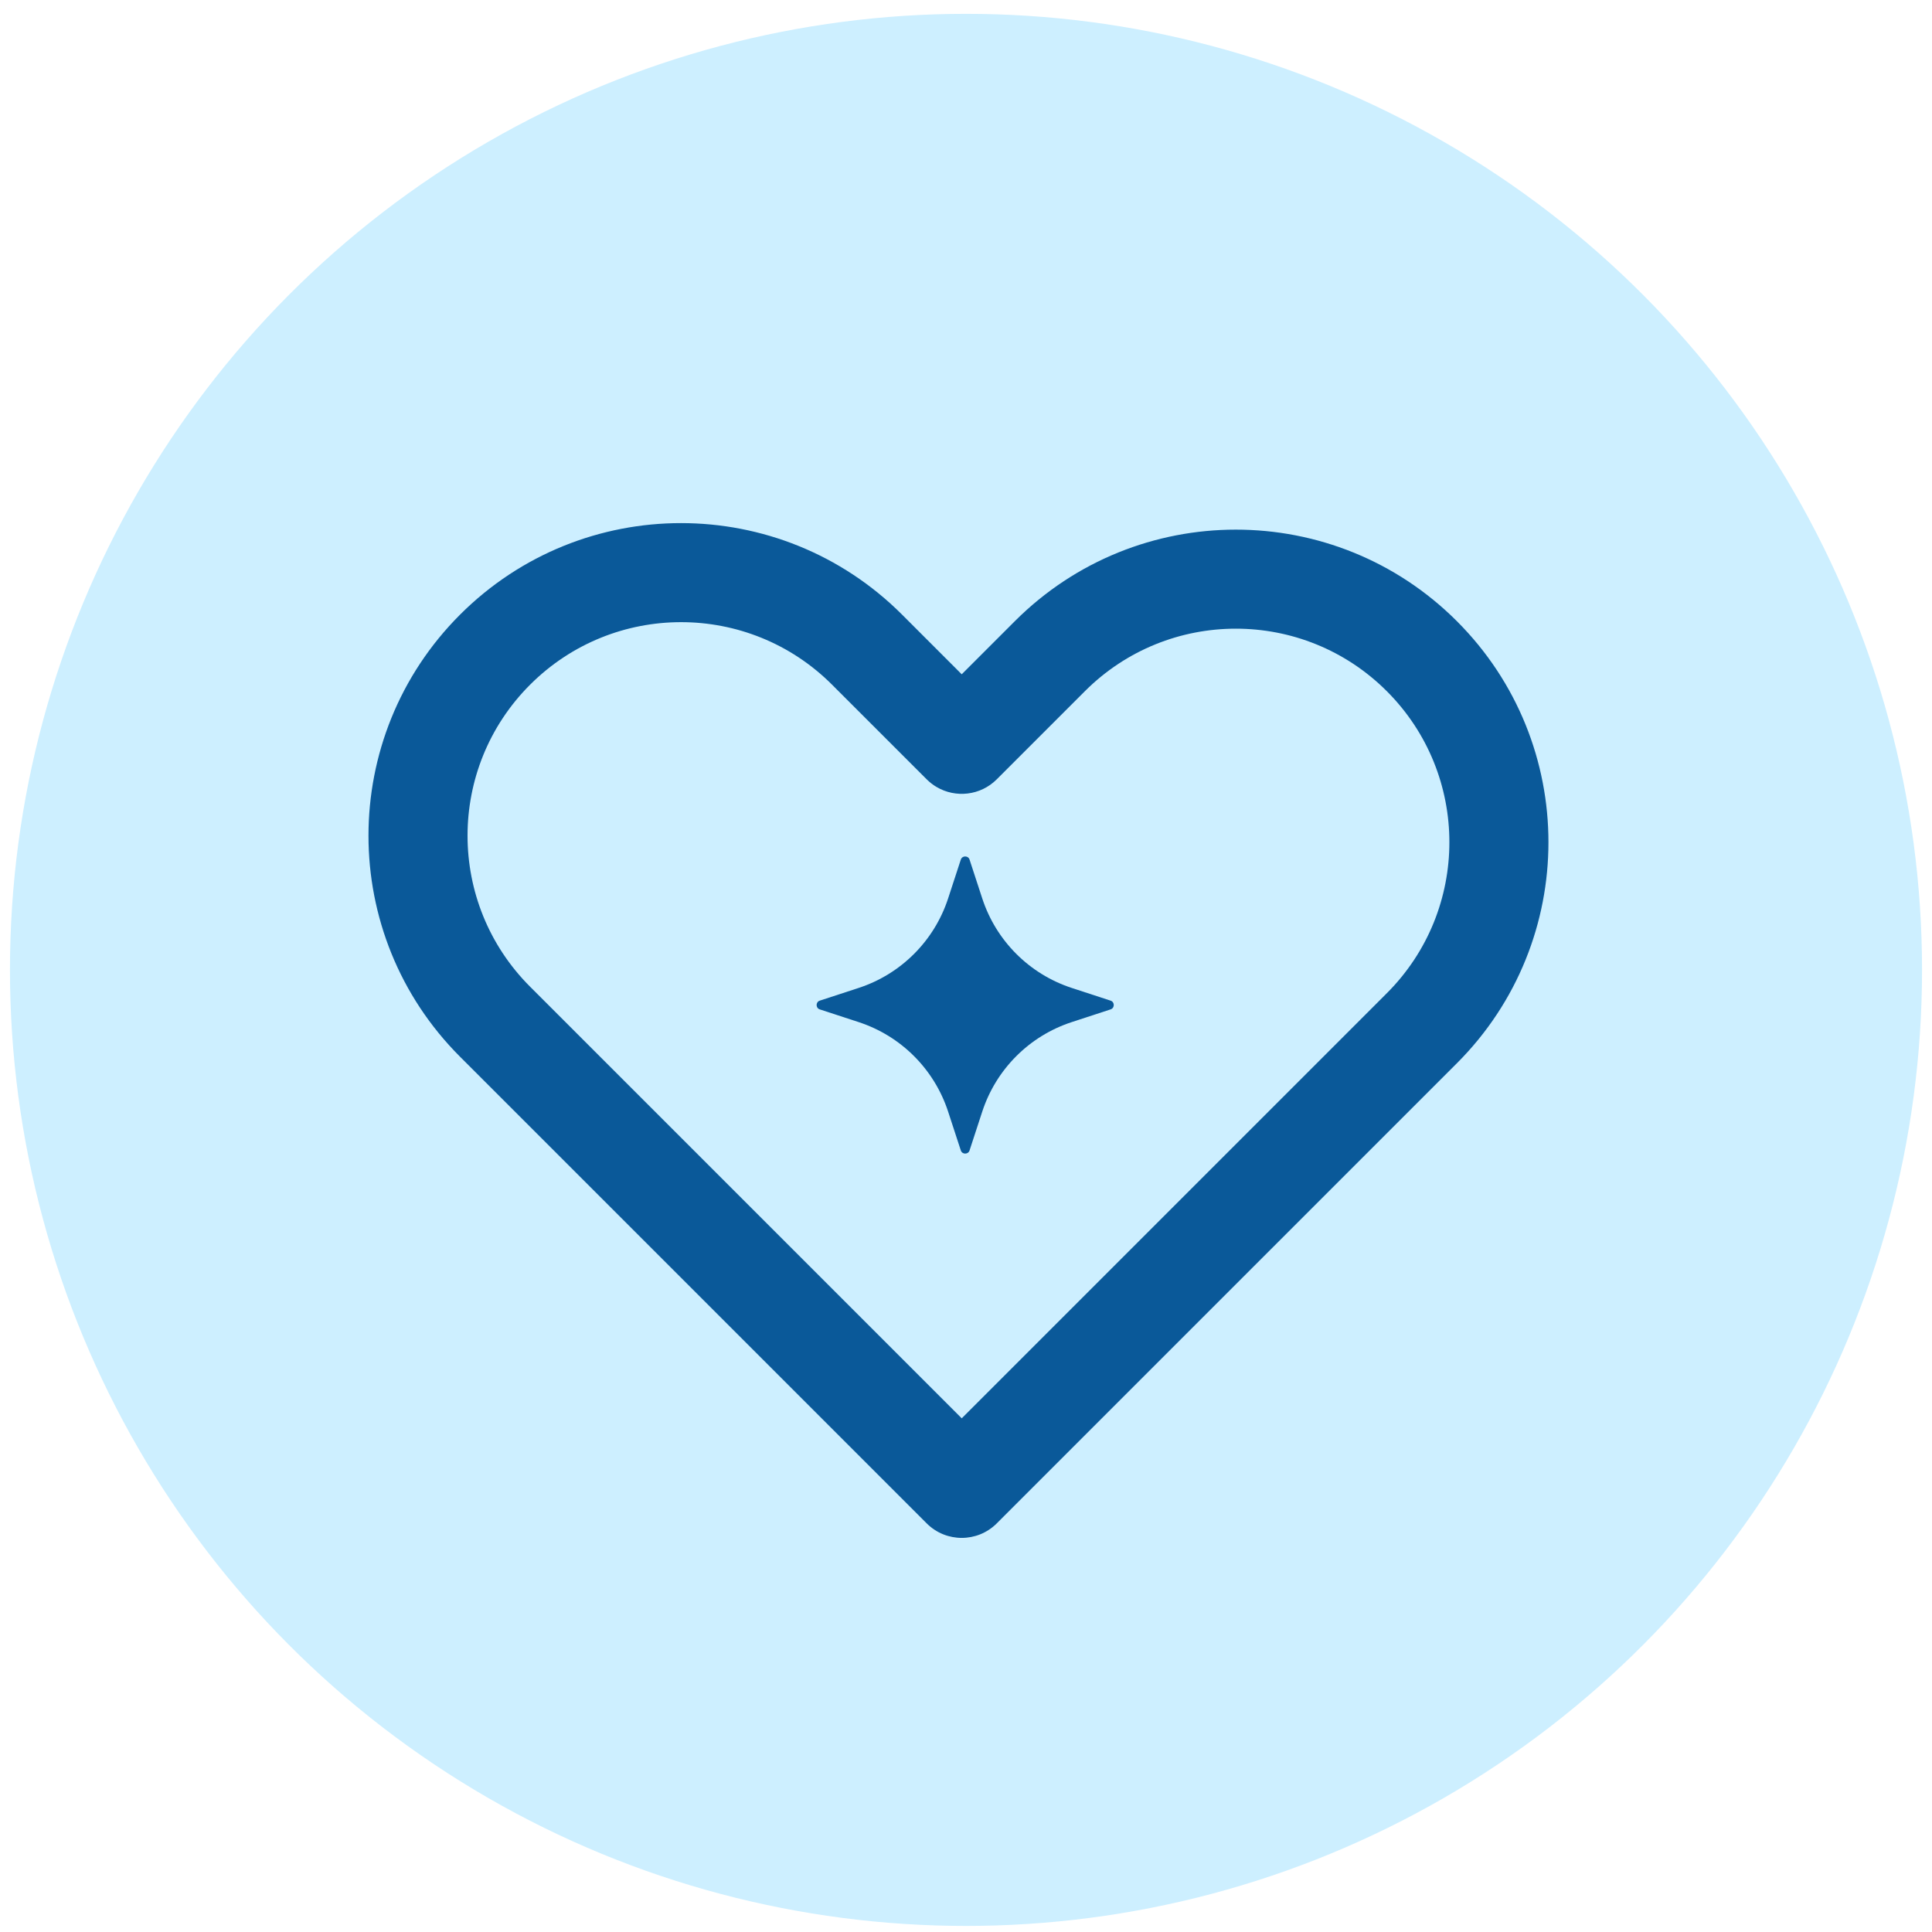
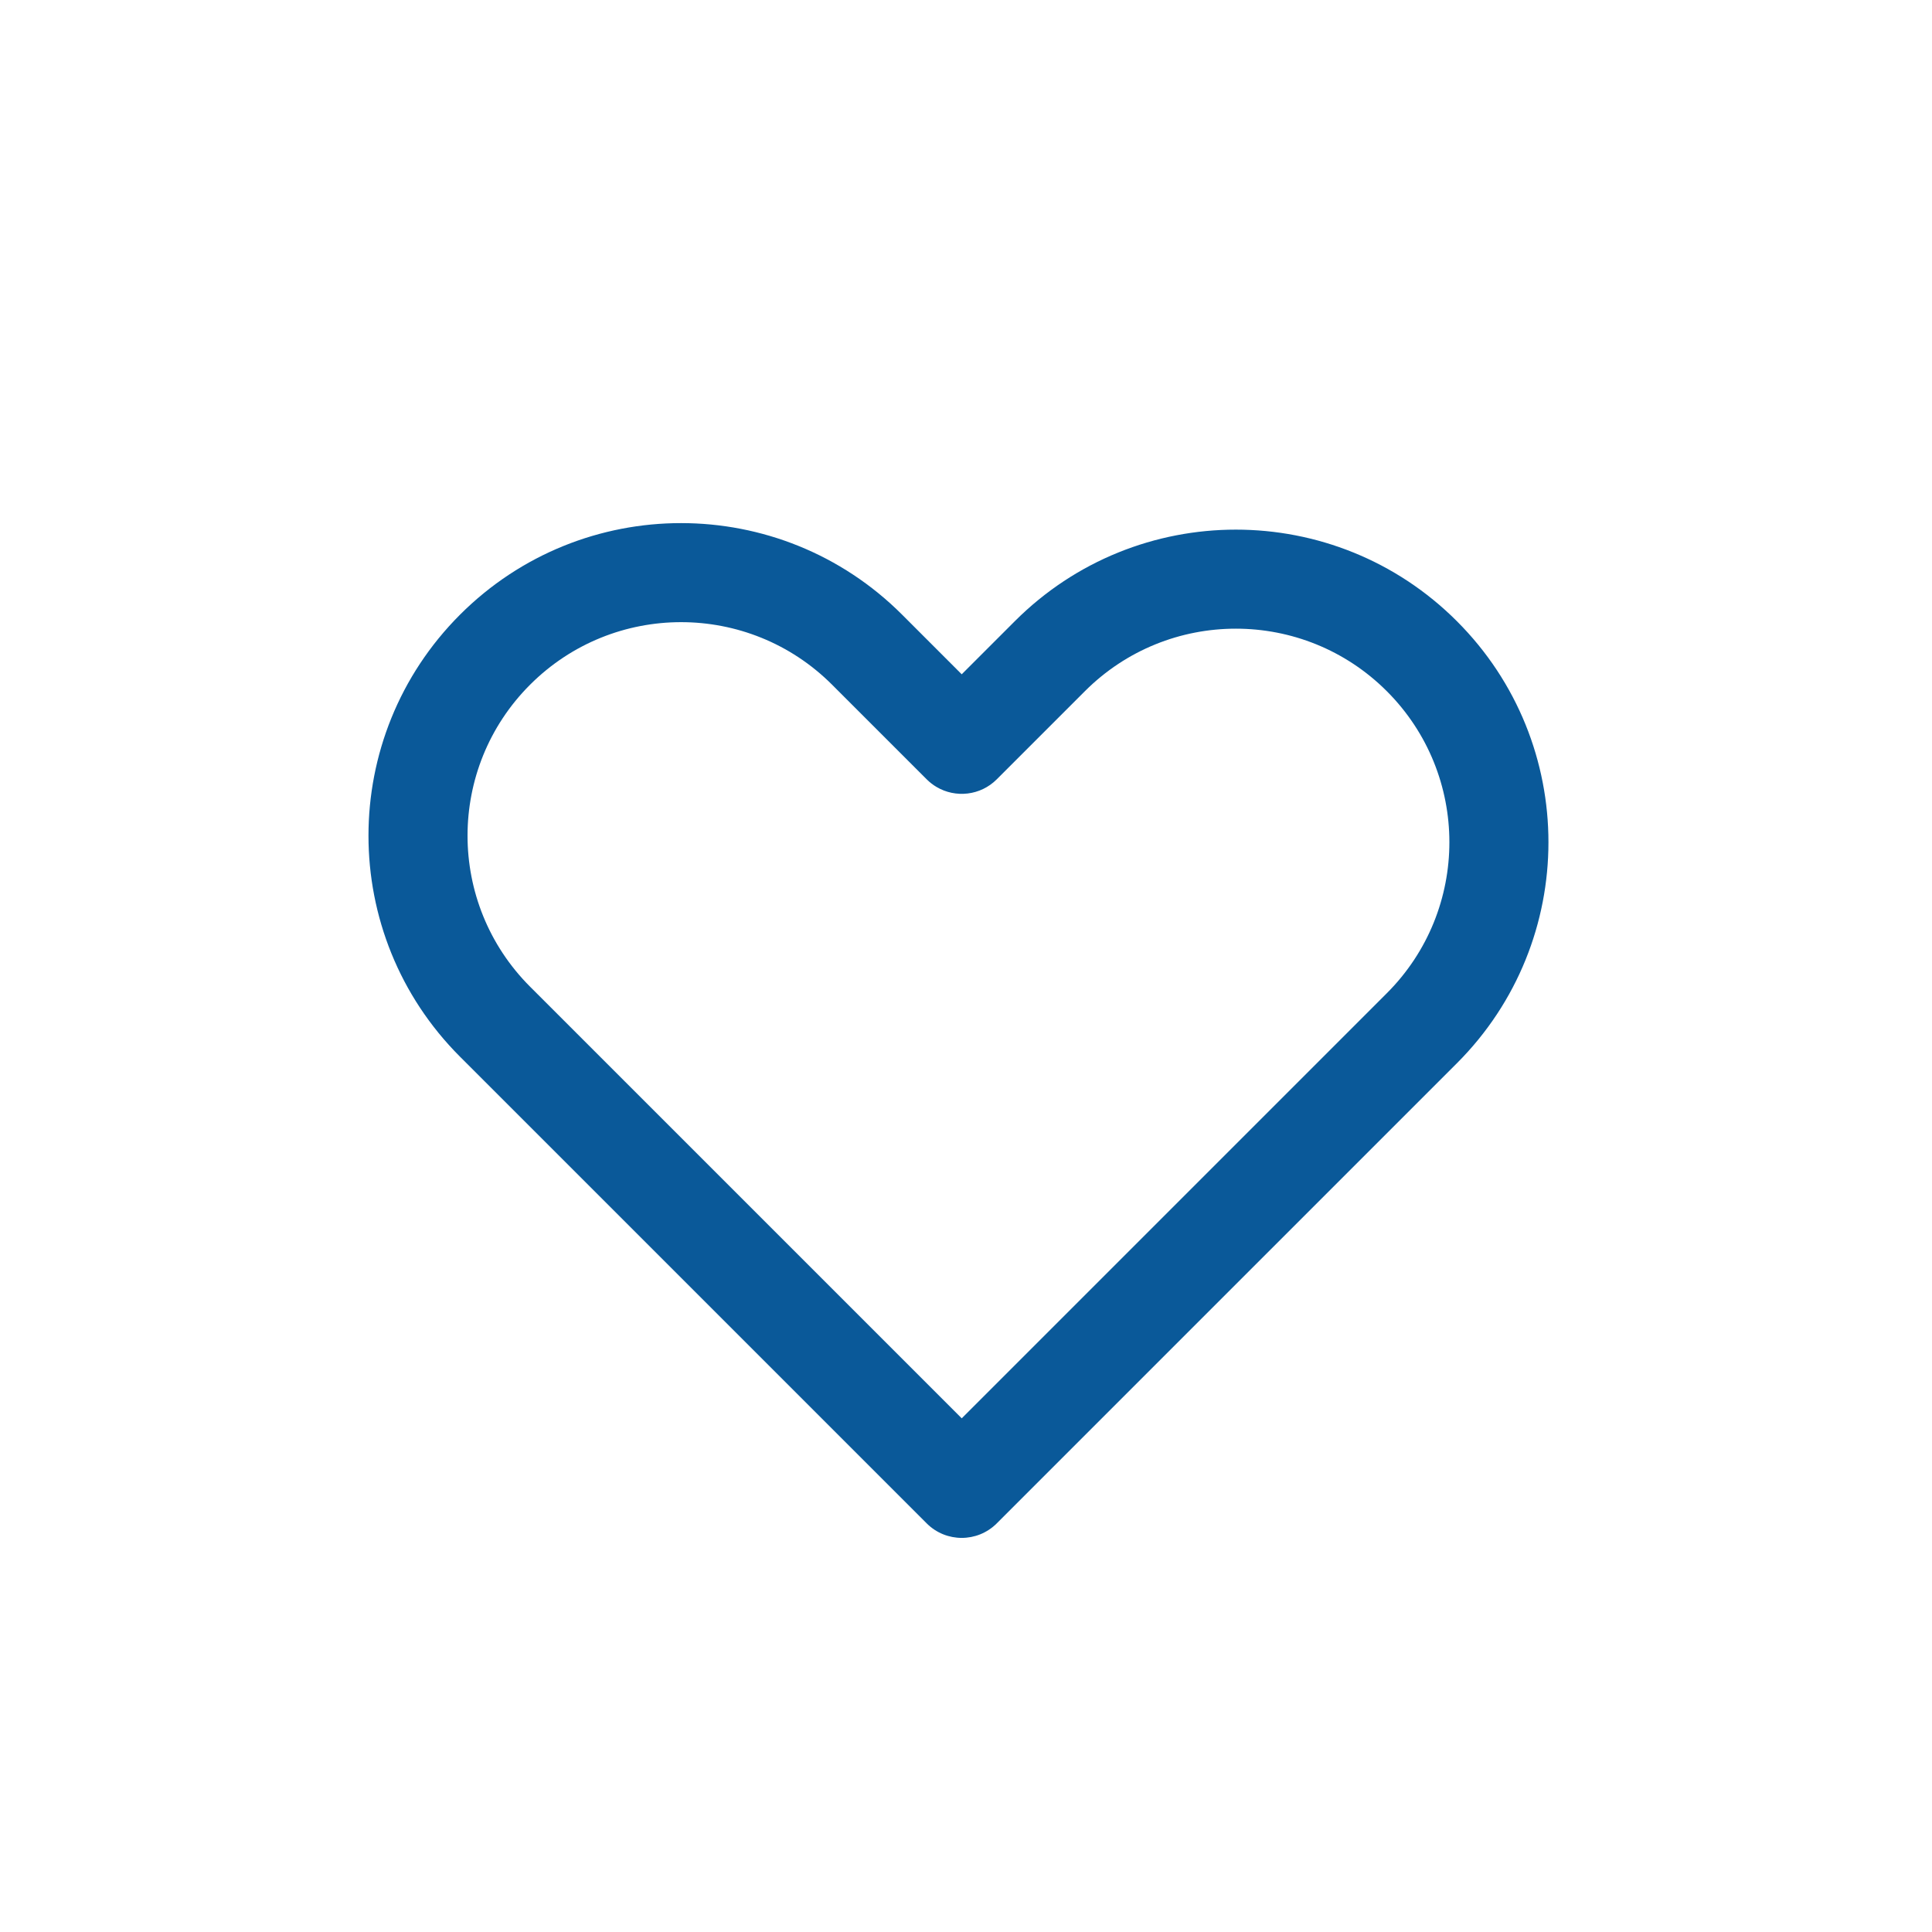
<svg xmlns="http://www.w3.org/2000/svg" width="97" height="97" viewBox="0 0 97 97" fill="none">
  <g clip-path="url(#clip0_793_8812)">
-     <circle cx="48.5" cy="48.695" r="48" fill="#CDEFFF" />
    <path fill-rule="evenodd" clip-rule="evenodd" d="M73.146 31.188C67.017 25.059 57.08 25.059 50.951 31.188L48.285 33.854L45.292 30.86C39.163 24.732 29.226 24.731 23.097 30.86C16.968 36.989 16.968 46.926 23.097 53.055L32.437 62.394L32.457 62.414L46.527 76.485C47.498 77.456 49.073 77.456 50.044 76.485L63.792 62.736C63.797 62.732 63.802 62.727 63.807 62.722L73.146 53.383C79.275 47.254 79.275 37.317 73.146 31.188ZM65.22 54.276L69.629 49.866C73.816 45.68 73.816 38.891 69.629 34.704C65.443 30.517 58.654 30.517 54.468 34.704L50.044 39.128C49.224 39.949 47.973 40.076 47.019 39.51C46.843 39.406 46.678 39.279 46.527 39.128L41.776 34.377C37.589 30.19 30.801 30.19 26.614 34.377C22.427 38.563 22.427 45.352 26.614 49.539L31.345 54.27L31.365 54.29L48.286 71.21L65.206 54.29C65.21 54.285 65.215 54.281 65.22 54.276Z" fill="#0A5999" />
-     <path d="M41.157 50.24L43.111 49.601C45.237 48.905 46.905 47.237 47.601 45.111L48.24 43.157C48.307 42.948 48.612 42.948 48.678 43.157L49.317 45.111C50.013 47.237 51.681 48.905 53.807 49.601L55.761 50.24C55.971 50.307 55.971 50.612 55.761 50.678L53.807 51.317C51.681 52.013 50.013 53.681 49.317 55.807L48.678 57.761C48.612 57.971 48.307 57.971 48.24 57.761L47.601 55.807C46.905 53.681 45.237 52.013 43.111 51.317L41.157 50.678C40.948 50.612 40.948 50.307 41.157 50.24Z" fill="#0A5999" />
  </g>
  <defs>
    <clipPath id="clip0_793_8812">
      <rect width="96" height="96" fill="white" transform="translate(0.5 0.695)" />
    </clipPath>
  </defs>
</svg>